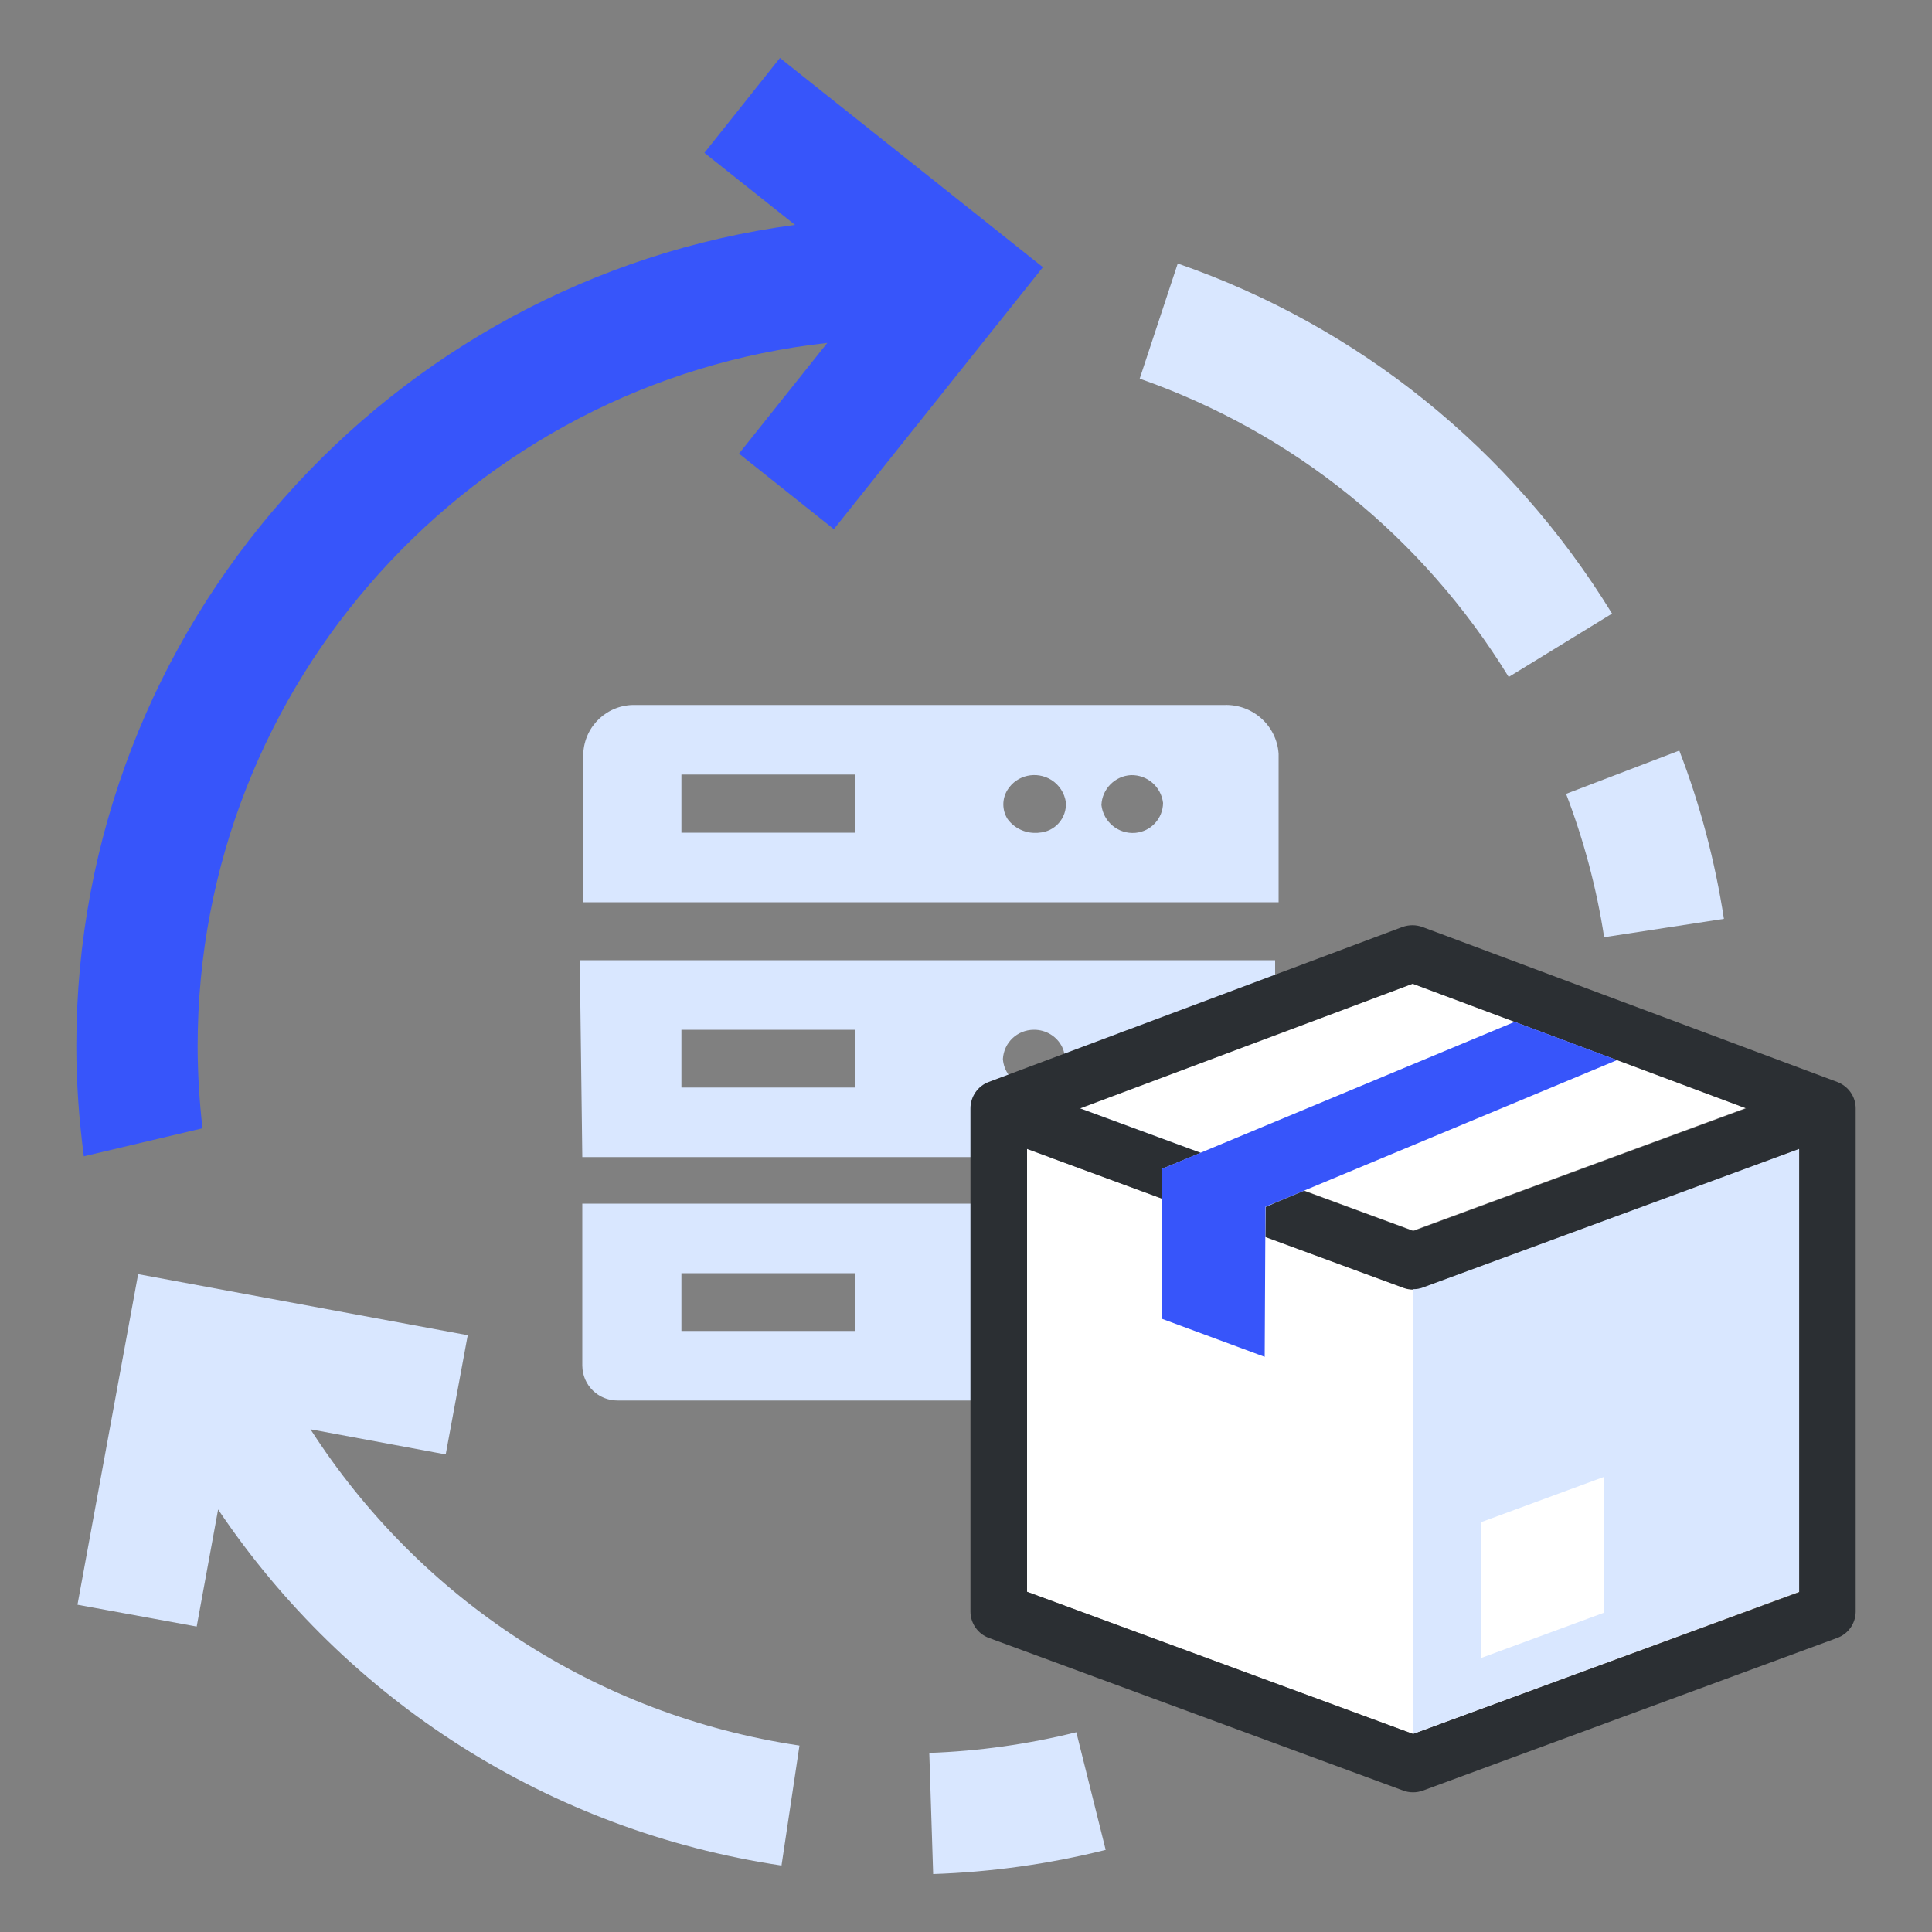
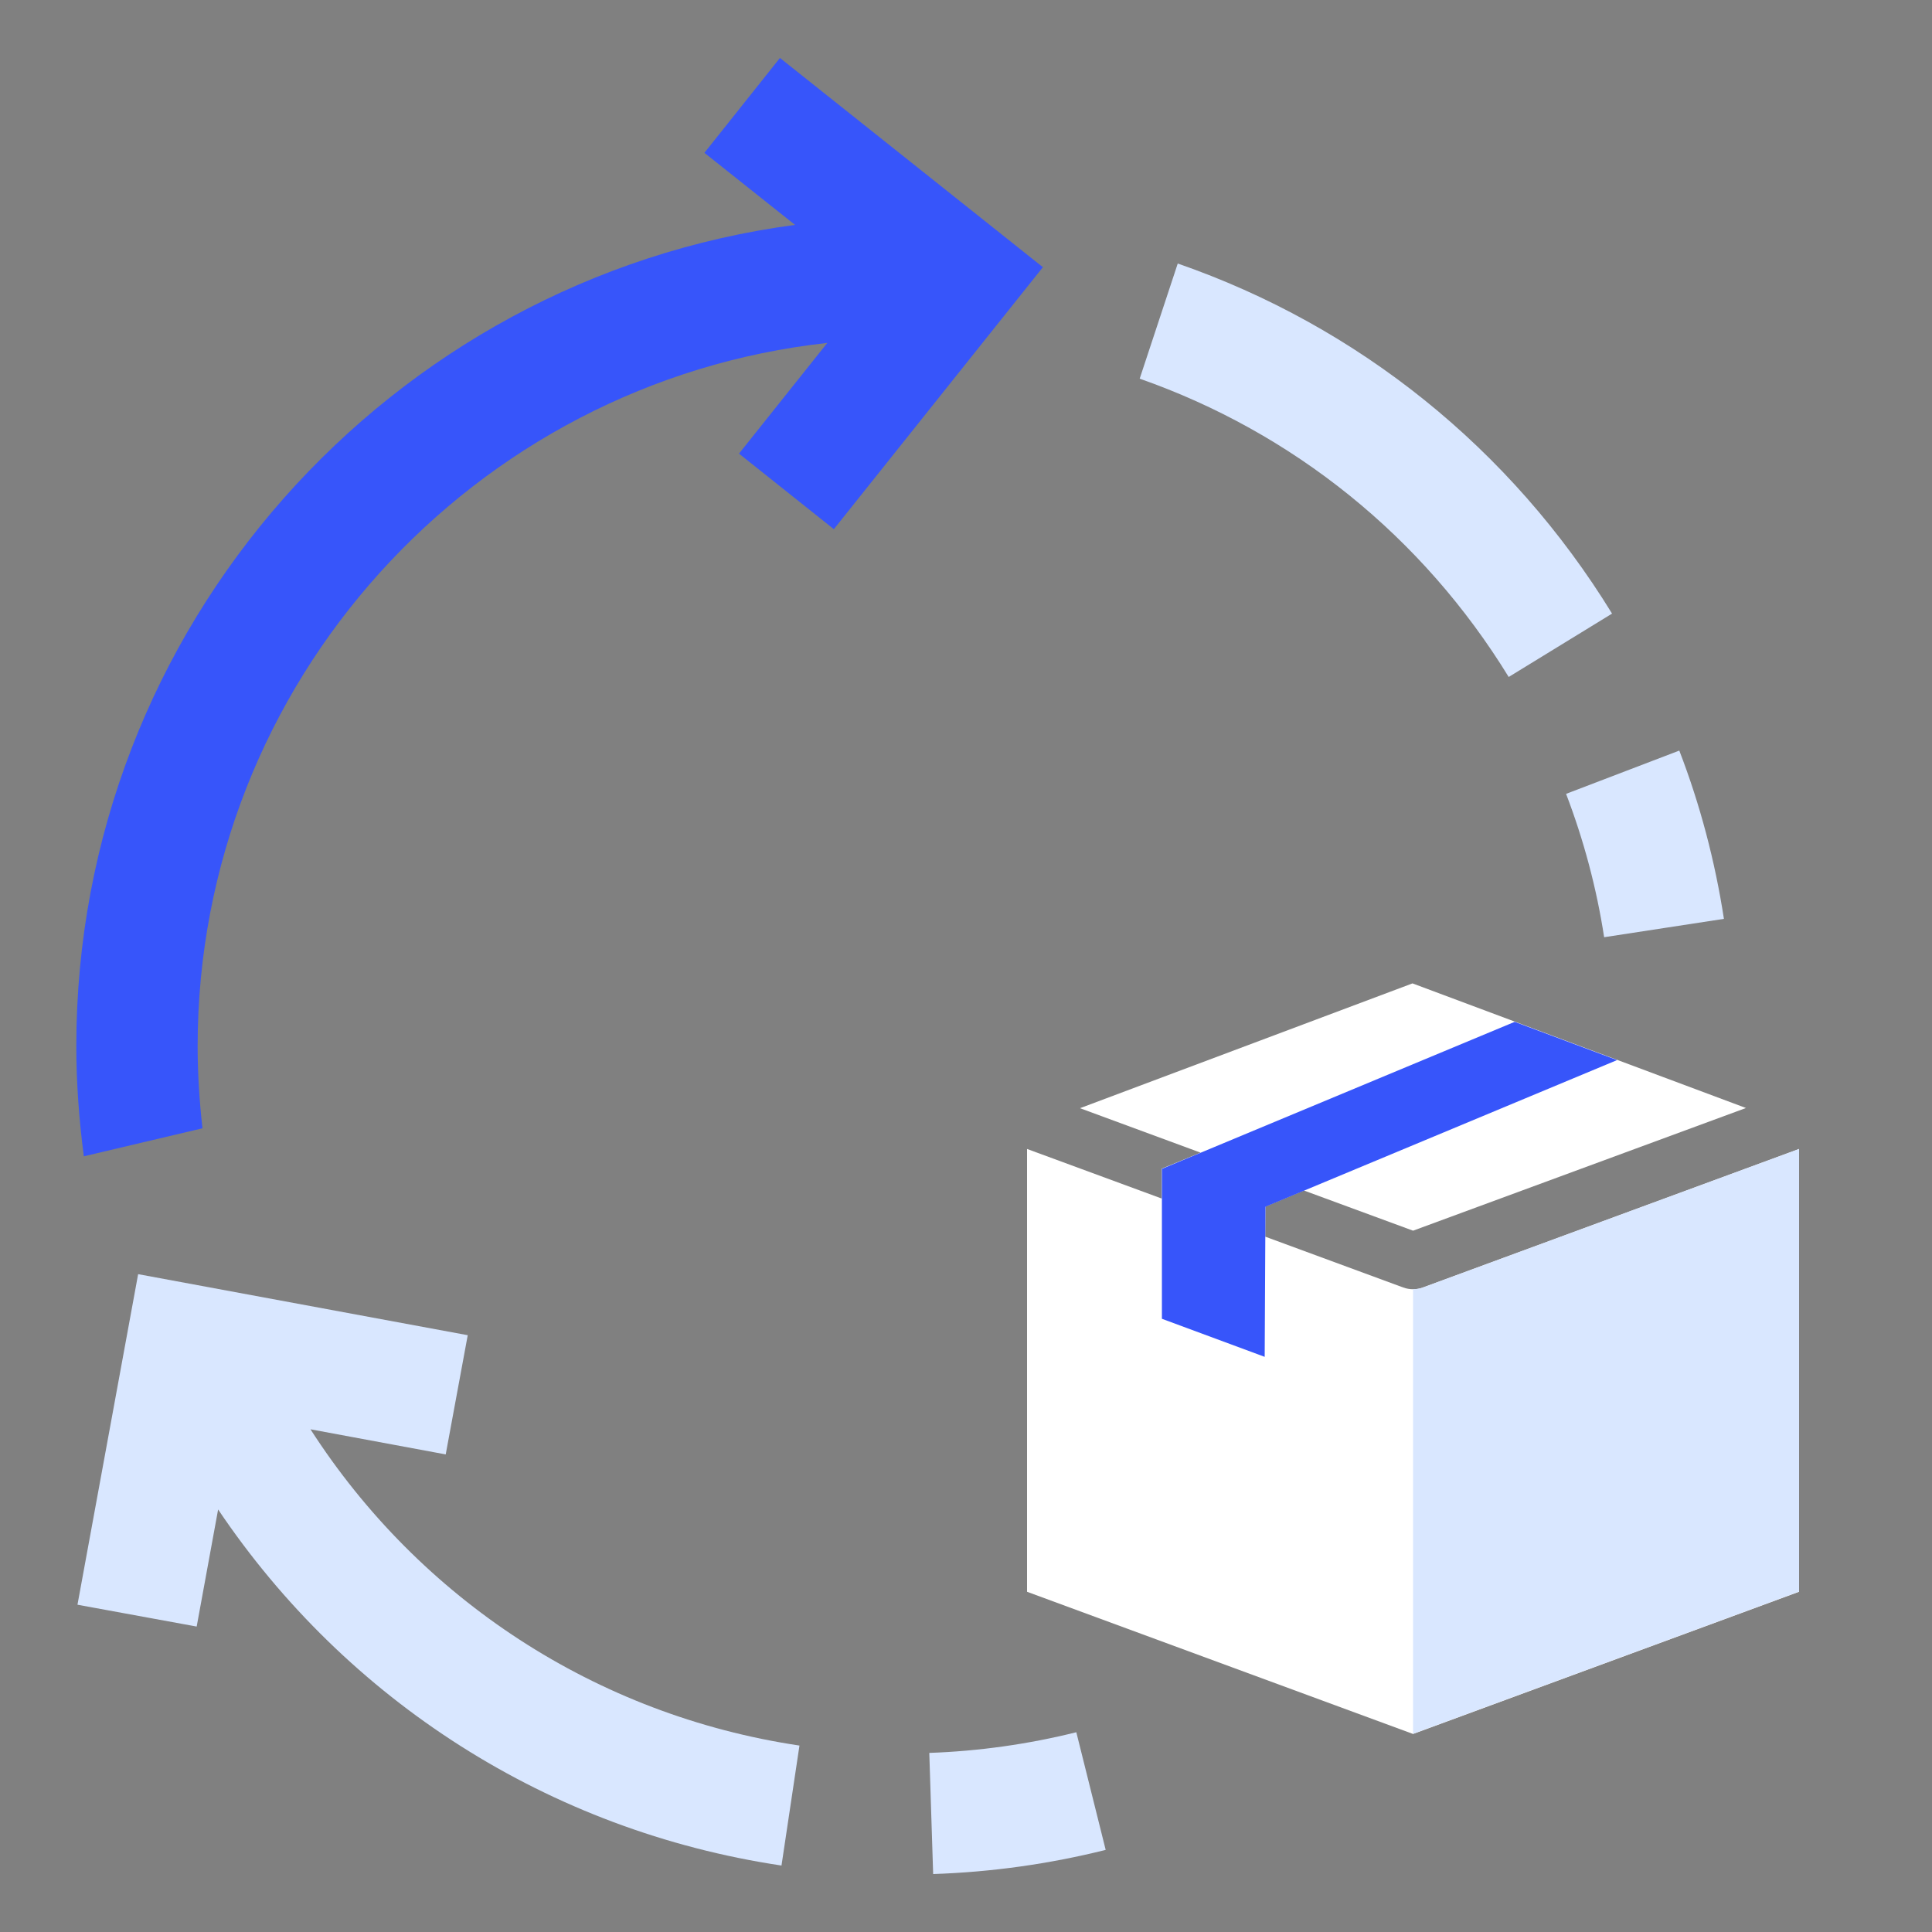
<svg xmlns="http://www.w3.org/2000/svg" version="1.1" id="图层_1" x="0px" y="0px" viewBox="0 0 100 100" style="enable-background:new 0 0 100 100;" xml:space="preserve">
  <rect x="0" y="0" width="100" height="100" fill="#808080" stroke="none" />
  <style type="text/css">
	.st0{fill:#D9E7FF;}
	.st1{fill:#FFFFFF;}
	.st2{fill:#2B2F33;}
	.st3{fill:#3755FA;}
</style>
-   <path class="st0" d="M58.69,68.89c-0.83-0.05-1.46-0.76-1.41-1.59c0.05-0.83,0.76-1.46,1.59-1.41c0.8,0.05,1.42,0.71,1.42,1.5  c-0.01,0.84-0.71,1.52-1.55,1.51C58.72,68.89,58.71,68.89,58.69,68.89 M53.56,68.89c-0.83-0.05-1.46-0.76-1.41-1.59  c0.05-0.83,0.76-1.46,1.59-1.41c0.8,0.05,1.42,0.71,1.42,1.5c-0.01,0.84-0.71,1.52-1.55,1.51C53.59,68.89,53.58,68.89,53.56,68.89z   M35.27,65.9h9v2.99h-9L35.27,65.9z M32.84,62.3h-2.7v8.39c0.01,1.01,0.83,1.81,1.84,1.8c0.03,0,0.06,0,0.09,0h32.06  c1.03,0.04,1.9-0.77,1.93-1.8c0,0,0,0,0,0V62.3H32.84z M58.76,43.11c-0.88,0.07-1.65-0.57-1.75-1.44c0.03-0.83,0.7-1.51,1.53-1.55  c0.84-0.02,1.56,0.6,1.66,1.44C60.19,42.37,59.57,43.04,58.76,43.11z M53.63,43.11c-0.58,0.02-1.14-0.25-1.48-0.72  c-0.29-0.46-0.29-1.05,0-1.51c0.48-0.77,1.5-0.99,2.27-0.51c0.41,0.26,0.68,0.68,0.75,1.16c0.05,0.82-0.57,1.52-1.39,1.57  C53.72,43.11,53.68,43.11,53.63,43.11z M35.27,40.09h9v3.01h-9V40.09z M63.37,36.49H32.89c-1.44-0.04-2.64,1.08-2.7,2.52v7.69h35.99  v-7.69C66.08,37.55,64.83,36.44,63.37,36.49z M35.27,53.3h9v2.99h-9V53.3z M53.5,53.3c0.63-0.01,1.21,0.34,1.48,0.9  c0.26,0.55,0.13,1.21-0.31,1.62c-0.48,0.41-1.13,0.55-1.73,0.36c-0.59-0.21-0.99-0.75-1.03-1.37C51.96,53.96,52.65,53.31,53.5,53.3  L53.5,53.3z M58.62,53.3c0.84-0.02,1.56,0.6,1.66,1.44c-0.03,0.83-0.7,1.51-1.53,1.55c-0.84,0.02-1.56-0.6-1.66-1.44  C57.11,54.01,57.78,53.32,58.62,53.3z M30.14,59.89H66V49.7H30.01L30.14,59.89z" />
  <g>
    <g id="Layer_1">
      <g>
        <path class="st1" d="M60.14,62.04l-6.98-2.57v22.92l19.98,7.36l19.98-7.36V59.47l-19.47,7.17c-0.16,0.06-0.33,0.09-0.51,0.09     s-0.34-0.03-0.51-0.09l-7.14-2.63l0.01-1.56l1.99-0.83l5.65,2.08l17.23-6.35l-17.26-6.45L55.9,57.36l6.24,2.3l-2.01,0.83V62.04     L60.14,62.04z" />
-         <path class="st2" d="M95.09,56l-21.47-8.02c-0.33-0.12-0.69-0.12-1.03,0L51.18,56c-0.57,0.21-0.95,0.76-0.95,1.37v26.04     c0,0.61,0.38,1.16,0.96,1.37l21.44,7.9c0.16,0.06,0.33,0.09,0.51,0.09s0.34-0.03,0.51-0.09l21.44-7.9     c0.58-0.21,0.96-0.76,0.96-1.37V57.37C96.05,56.76,95.67,56.22,95.09,56L95.09,56z M73.14,89.75l-19.98-7.36V59.47l6.98,2.57     V60.5l2.01-0.83l-6.24-2.3l17.21-6.45l17.26,6.45l-17.23,6.35l-5.65-2.08l-1.99,0.83l-0.01,1.56l7.14,2.63     c0.16,0.06,0.33,0.09,0.51,0.09s0.34-0.03,0.51-0.09l19.47-7.17v22.92L73.14,89.75L73.14,89.75z" />
        <path class="st0" d="M93.12,59.47l-19.47,7.17c-0.16,0.06-0.33,0.09-0.51,0.09v23.01l19.98-7.36V59.47L93.12,59.47z M60.96,13.64     l-1.97,5.96c7.93,2.78,14.64,8.17,19.1,15.44l5.35-3.28C78.2,23.22,70.3,16.88,60.96,13.64z" />
        <path class="st3" d="M40.37,3l-3.91,4.91l4.69,3.73c-20.97,2.79-37.2,20.78-37.2,42.5c0,1.91,0.14,3.82,0.39,5.71l6.14-1.45     c-0.16-1.41-0.25-2.83-0.25-4.26c0-18.83,14.29-34.38,32.59-36.39l-4.57,5.73l4.91,3.91l10.82-13.56L40.37,3L40.37,3z" />
        <path class="st0" d="M16.07,73.98l7,1.3l1.14-6.17L7.15,65.95L4.01,83.06l6.17,1.13l1.11-6.06c6.66,9.9,17.13,16.63,29.16,18.43     l0.93-6.21C30.86,88.78,21.73,82.78,16.07,73.98L16.07,73.98z" />
        <path class="st0" d="M83.03,48.51l6.2-0.95c-0.46-2.98-1.23-5.91-2.31-8.71l-5.86,2.24C81.97,43.47,82.64,45.97,83.03,48.51     L83.03,48.51z M48.1,90.73L48.3,97c3.01-0.1,6.01-0.52,8.93-1.25l-1.52-6.09C53.22,90.28,50.66,90.64,48.1,90.73L48.1,90.73z" />
-         <polygon class="st1" points="76.68,78.78 76.68,85.81 83.03,83.47 83.03,76.44    " />
        <polygon class="st3" points="60.14,68.26 65.46,70.23 65.5,62.46 83.7,54.87 78.4,52.89 60.14,60.5    " />
      </g>
    </g>
  </g>
</svg>